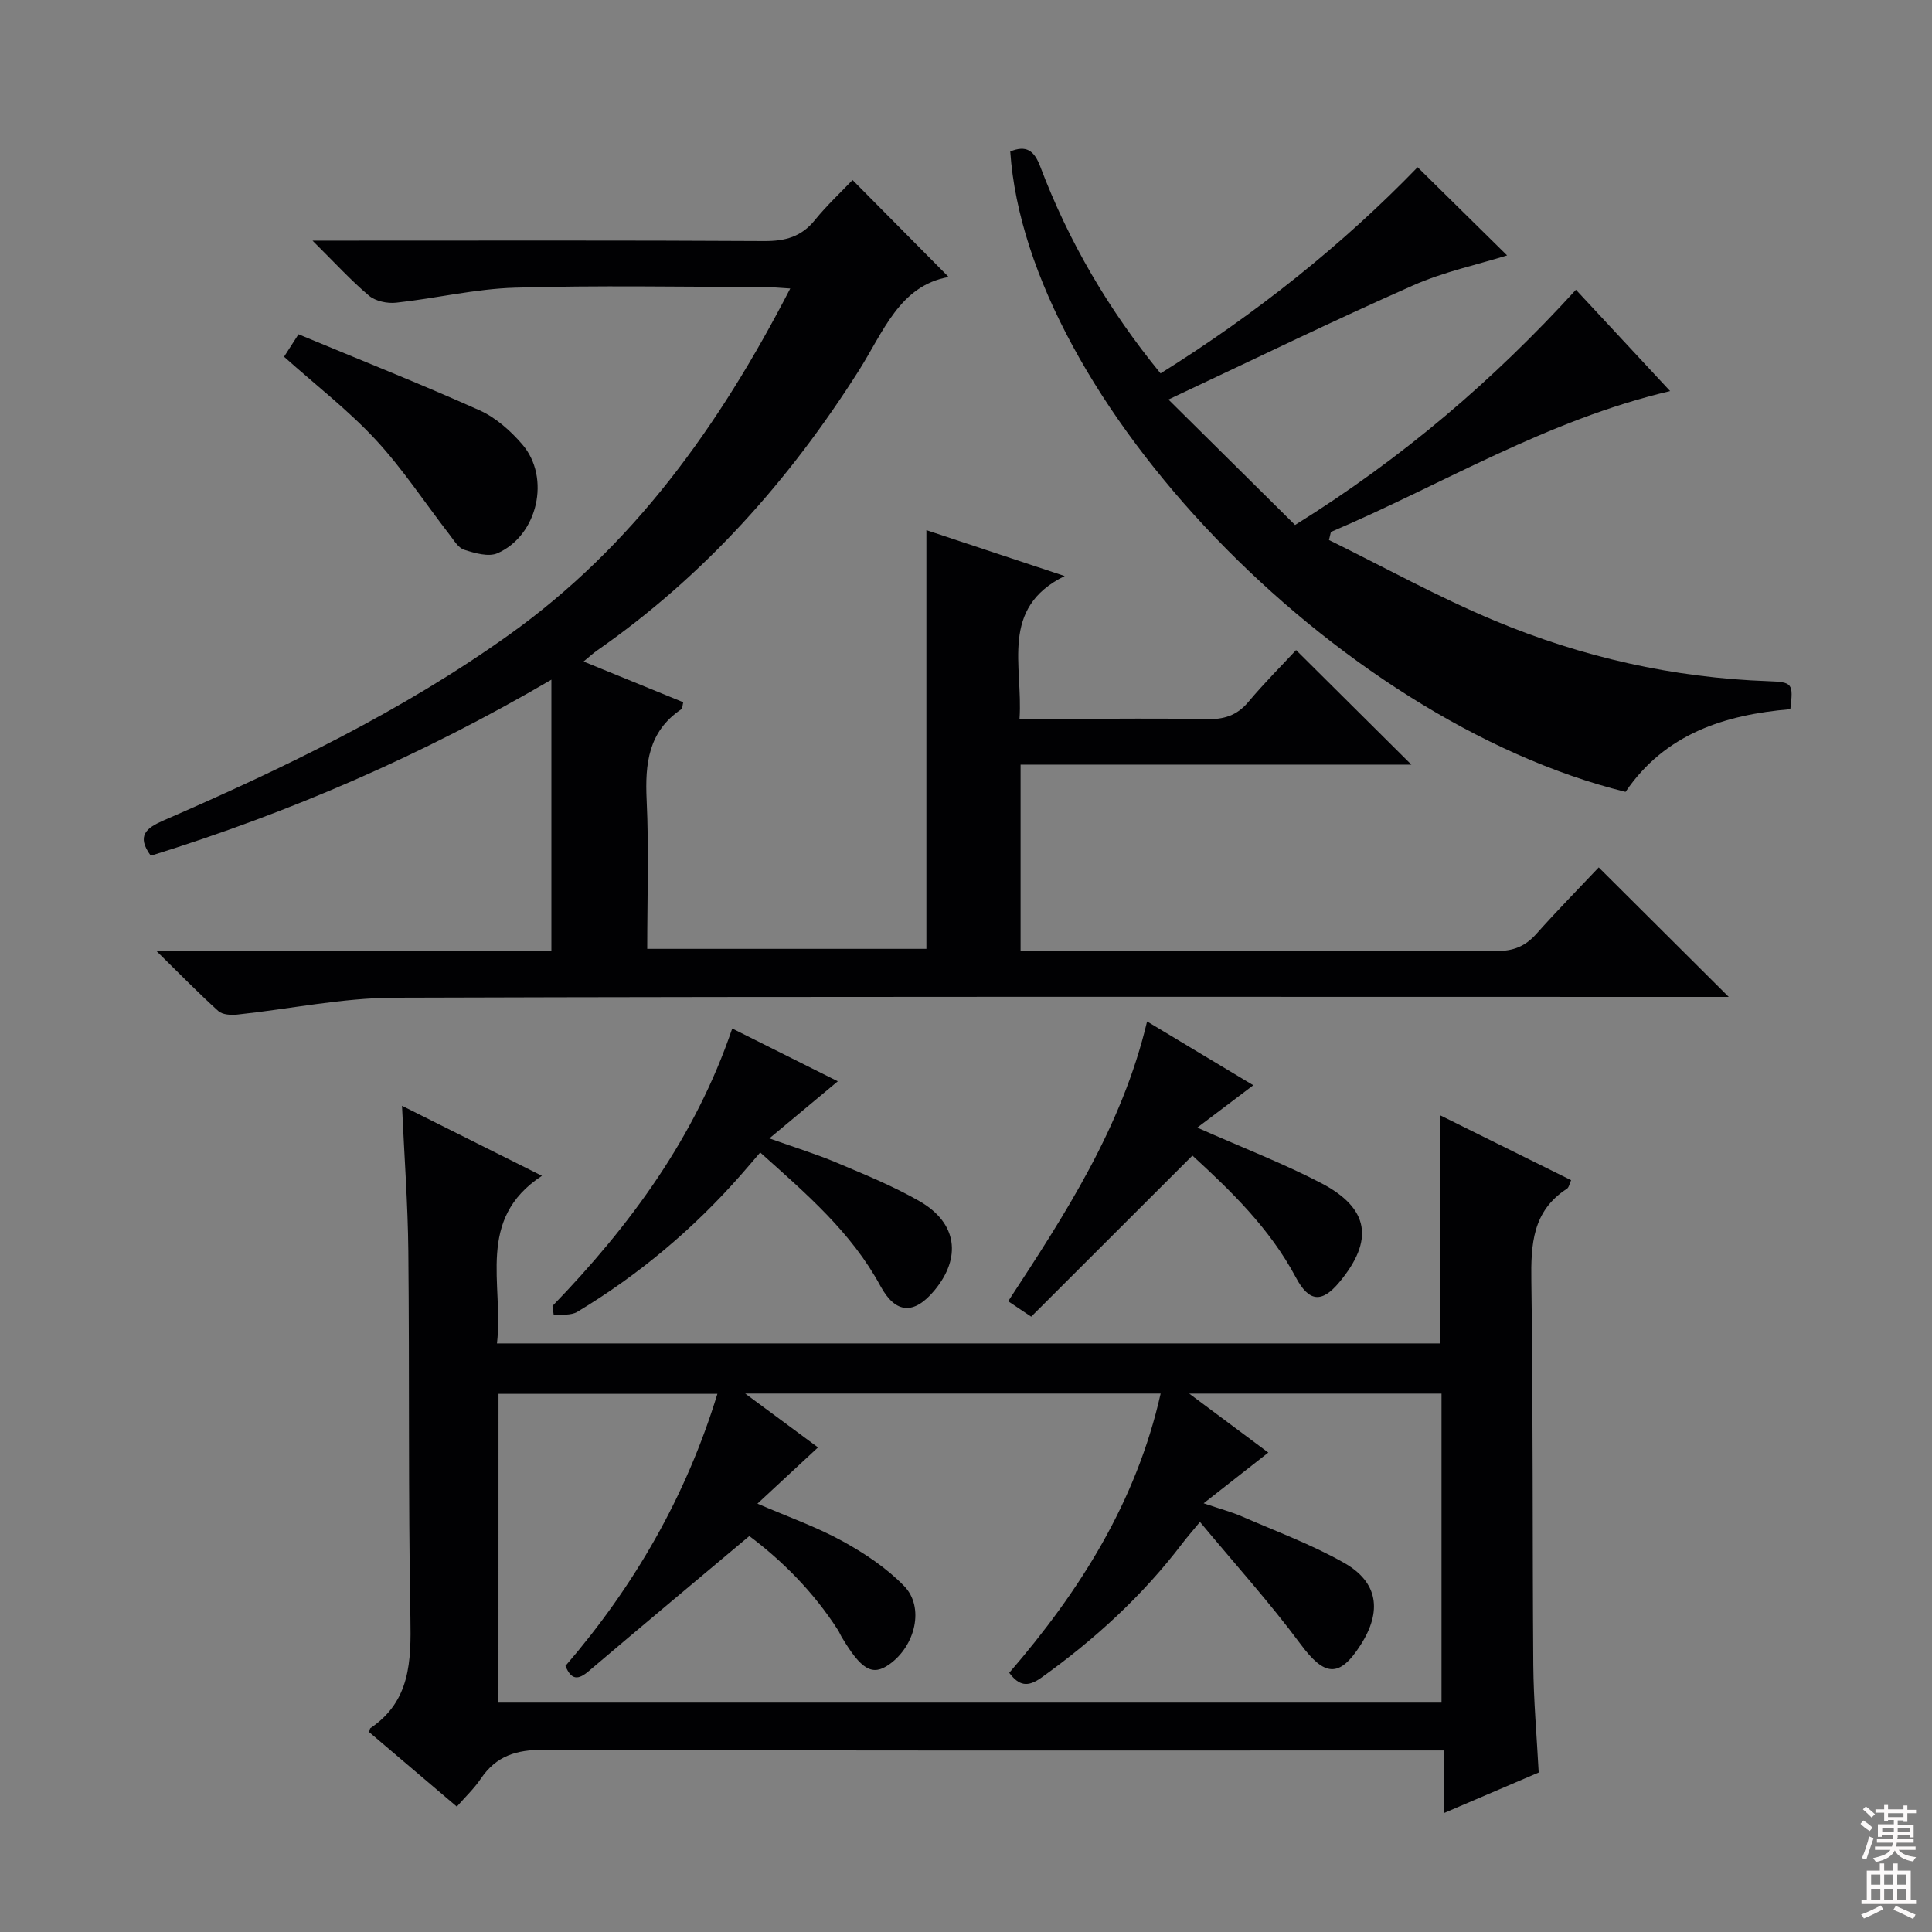
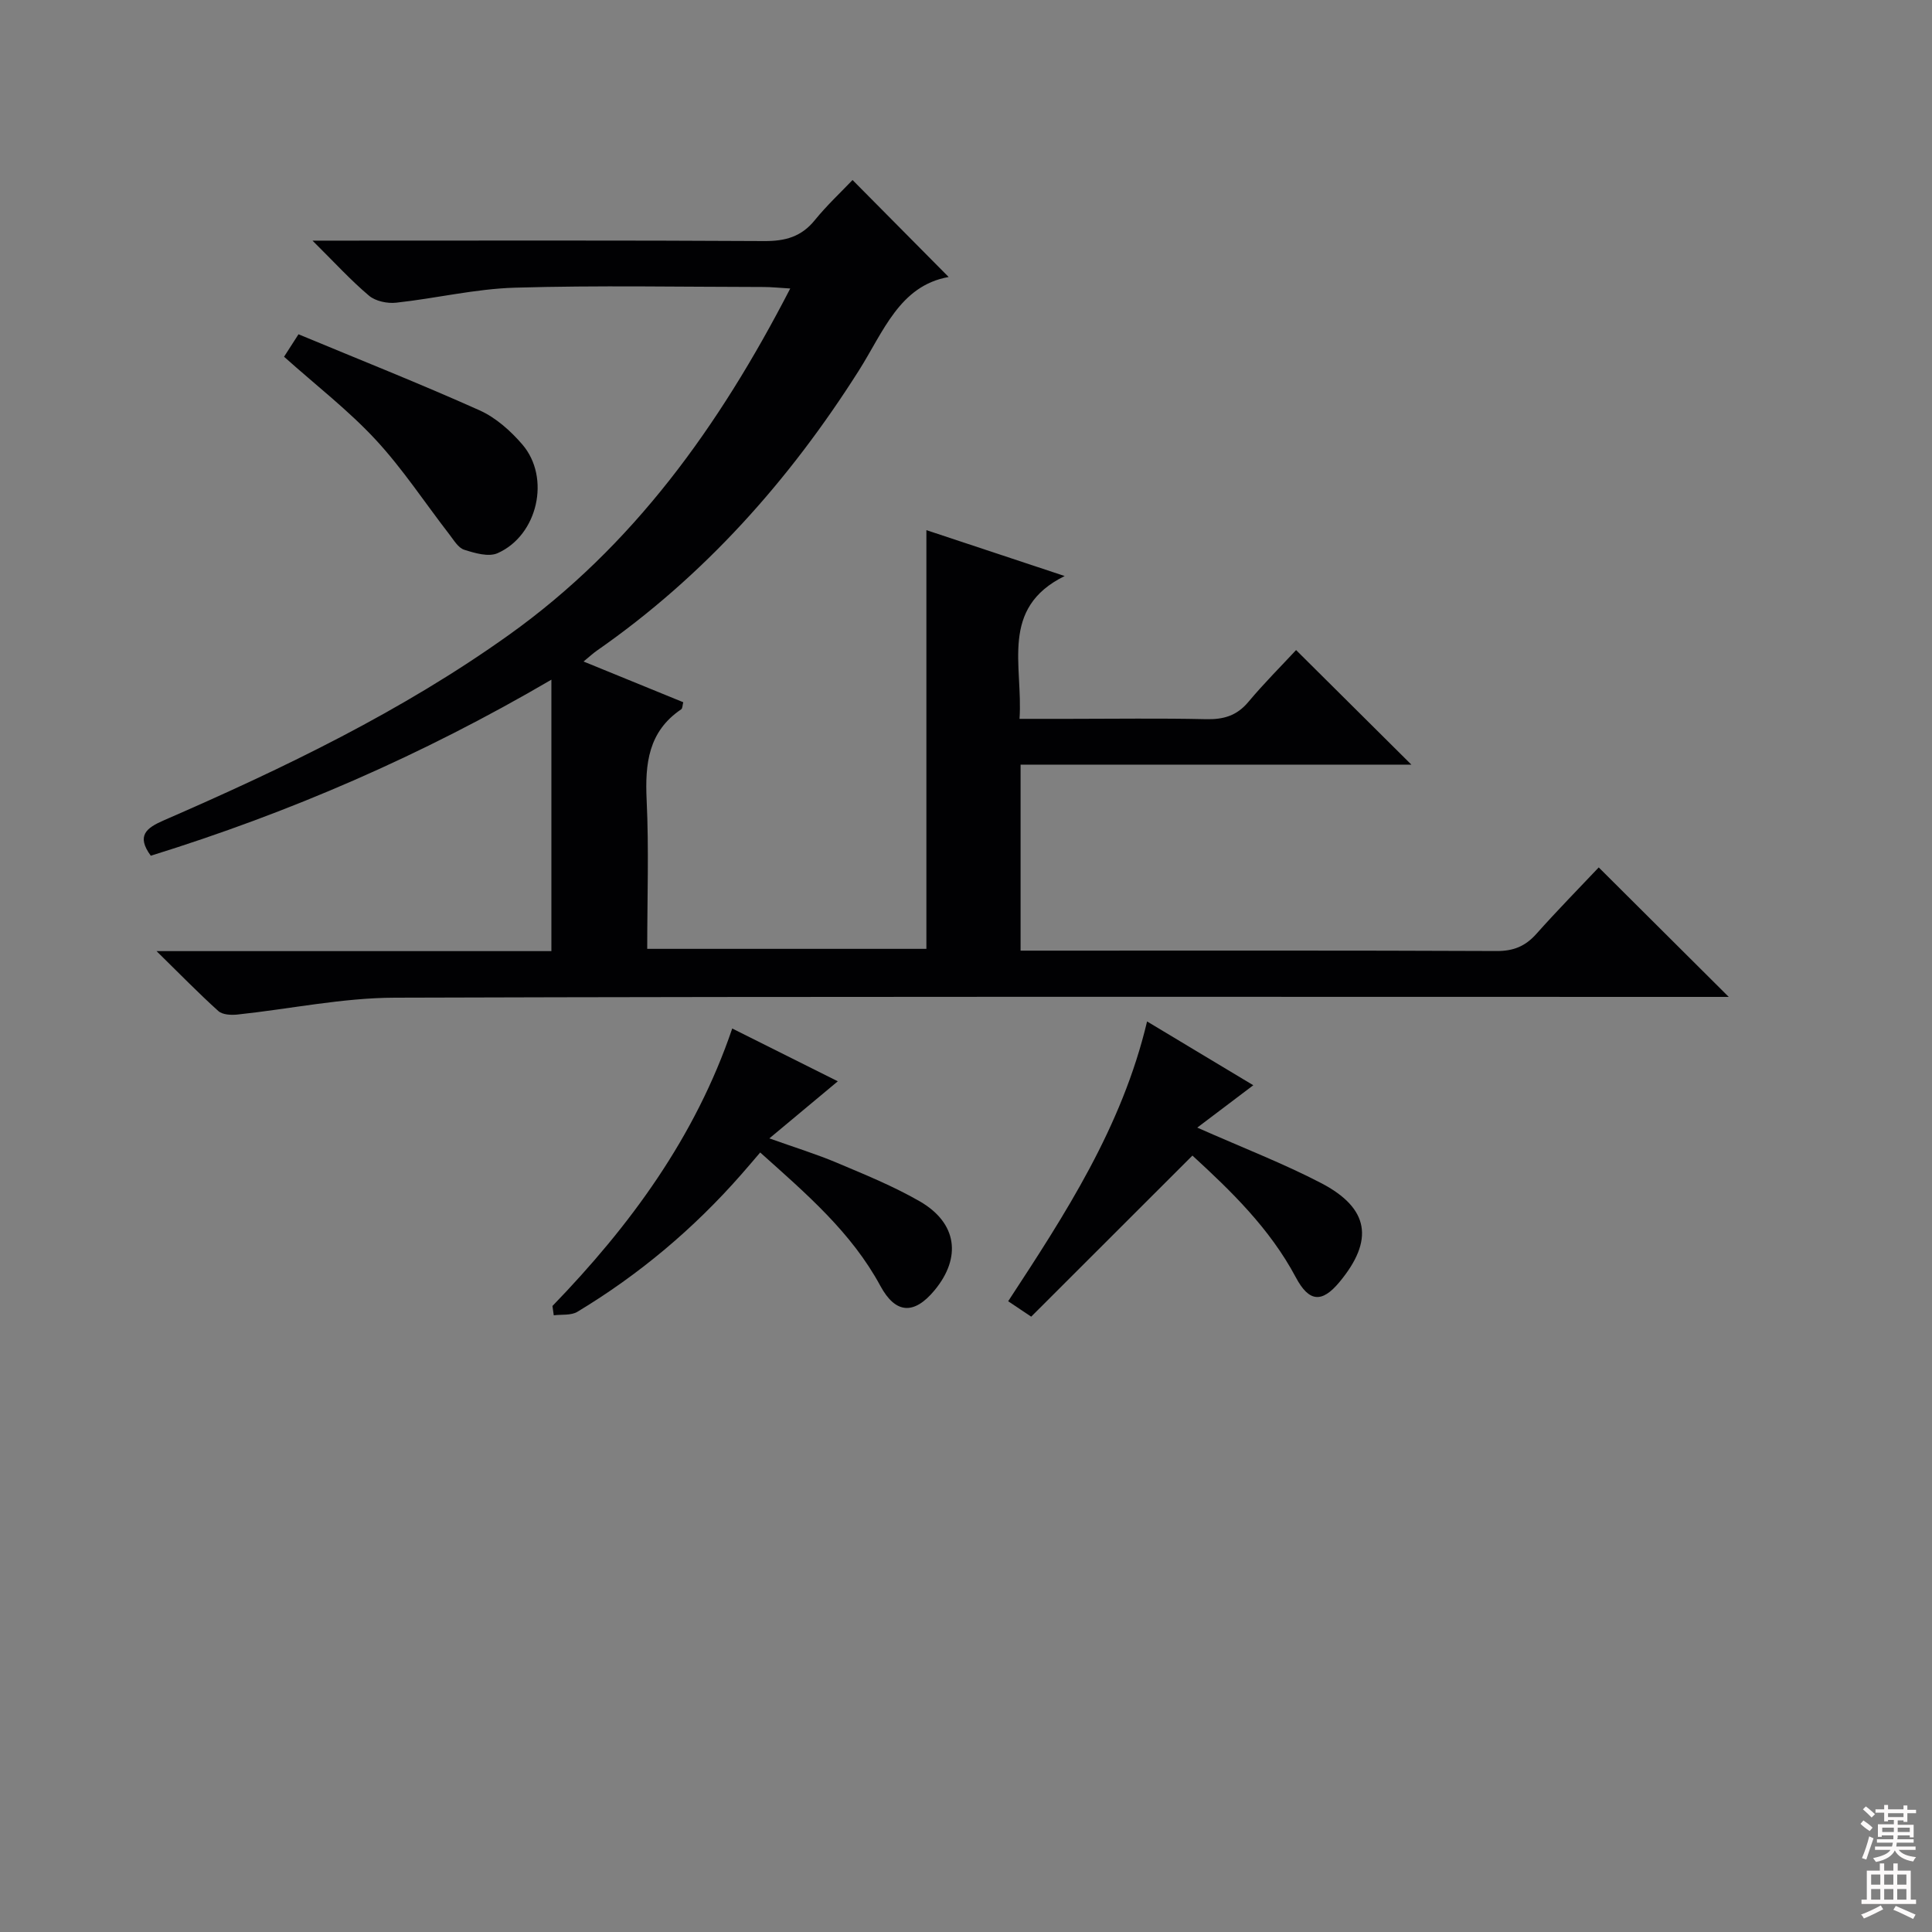
<svg xmlns="http://www.w3.org/2000/svg" enable-background="new 0 0 400 400" viewBox="0 0 400 400">
  <rect x="0" y="0" width="400" height="400" fill="#808080" stroke="none" />
  <g fill="#010103">
-     <path d="m83.23 228.94c9.53 4.77 18.69 9.36 28.97 14.5-13.78 9.03-7.87 22.4-9.31 34.7h195.34c0-15.63 0-31.04 0-47.2 8.95 4.43 17.89 8.86 27.05 13.4-.33.71-.44 1.5-.87 1.78-7.14 4.62-7.47 11.52-7.36 19.15.38 26.48.2 52.97.4 79.46.06 7.29.71 14.57 1.12 22.25-6.21 2.66-12.55 5.37-19.63 8.4 0-4.53 0-8.4 0-12.97-2.68 0-4.79 0-6.9 0-59.81 0-119.62.09-179.42-.14-5.73-.02-9.89 1.27-13.08 6-1.38 2.05-3.23 3.78-4.96 5.77-6.17-5.25-12.22-10.38-18.16-15.43.15-.5.15-.73.26-.81 8.31-5.61 8.45-13.87 8.29-22.82-.46-25.31-.18-50.64-.43-75.95-.1-9.77-.83-19.55-1.31-30.09zm19.97 123.57h195.25c0-21.52 0-42.72 0-63.98-17.24 0-34.1 0-52.24 0 5.69 4.24 10.39 7.74 16.38 12.21-4.5 3.53-8.52 6.68-13.39 10.5 3.79 1.28 5.87 1.83 7.82 2.68 7.13 3.11 14.5 5.82 21.24 9.64 7.08 4 7.91 10.01 3.46 16.98-4.43 6.95-7.5 6.54-12.46-.15-6.39-8.62-13.62-16.62-20.82-25.29-1.81 2.19-2.77 3.28-3.65 4.44-8.23 10.83-18.12 19.88-29.17 27.79-2.86 2.05-4.64 1.7-6.67-.99 14.61-16.94 26.31-35.4 31.35-57.82-28.63 0-56.65 0-86.02 0 5.72 4.23 10.42 7.7 15.08 11.15-4.35 4.04-8.3 7.7-12.54 11.64 6.43 2.78 12.26 4.82 17.6 7.76 4.6 2.53 9.15 5.57 12.78 9.31 4.25 4.38 2.32 12.39-3.08 16.21-3.51 2.49-5.8 1.16-9.92-5.77-.25-.43-.43-.9-.7-1.32-5.06-7.91-11.57-14.39-18.36-19.48-11.39 9.56-22.36 18.72-33.25 27.97-2.14 1.82-3.59 1.94-4.82-1.08 14.22-16.52 24.94-35.02 31.46-56.33-15.5 0-30.34 0-45.32 0-.01 21.4-.01 42.38-.01 63.93z" />
    <path d="m211.3 158.31v38.51h5.56c31 0 61.99-.06 92.99.08 3.48.02 5.94-.98 8.22-3.53 4.3-4.83 8.83-9.44 12.93-13.78 9.25 9.22 17.81 17.74 26.92 26.81-2.16 0-4.19 0-6.22 0-89.99 0-179.97-.12-269.96.16-10.86.03-21.71 2.34-32.58 3.49-1.3.14-3.09.05-3.95-.72-4.04-3.64-7.84-7.54-12.8-12.41h81.75c0-18.79 0-36.96 0-56.2-26.92 15.75-54.22 27.53-82.94 36.45-3.05-4.16-.91-5.76 2.7-7.33 24.88-10.82 49.3-22.57 71.46-38.4 25.67-18.33 43.49-43.13 58.23-71.71-2.38-.14-3.94-.31-5.49-.31-17.16-.02-34.34-.36-51.49.14-8.23.24-16.39 2.22-24.62 3.11-1.83.2-4.26-.31-5.61-1.45-3.77-3.18-7.12-6.86-11.7-11.4h6.58c29 0 57.99-.08 86.99.09 4.32.02 7.64-.89 10.42-4.32 2.51-3.09 5.45-5.83 7.82-8.32 6.8 6.86 13.29 13.41 19.9 20.08-10.16 1.79-13.51 11.36-18.62 19.41-14.41 22.73-32.02 42.5-54.23 57.96-.79.55-1.5 1.22-2.74 2.24 7.15 2.92 13.86 5.66 20.64 8.43-.16.59-.14 1.27-.43 1.47-6.81 4.6-7.5 11.26-7.15 18.77.48 10.13.12 20.3.12 30.82h57.8c0-28.84 0-57.54 0-86.69 9.28 3.08 18.8 6.24 28.63 9.5-13.52 6.65-8.59 18.54-9.35 29.57h10.13c9.5 0 19-.15 28.49.07 3.6.08 6.35-.7 8.74-3.55 3.3-3.94 6.95-7.58 9.9-10.76 8.26 8.21 15.88 15.78 23.87 23.72-26.89 0-53.74 0-80.91 0z" />
-     <path d="m241.91 82.72c9.01 8.92 17.6 17.43 26.22 25.97 22.44-13.97 41.12-30.04 58.15-48.7 6.52 7.01 12.78 13.74 19.5 20.98-25.57 6.02-47.15 19.34-70.23 29.16-.13.56-.27 1.12-.4 1.67 11.42 5.62 22.6 11.81 34.32 16.71 18.04 7.54 36.96 11.82 56.61 12.52 5.07.18 5.22.46 4.59 5.8-13.62 1.14-25.98 5.12-34.12 17.12-60.06-14.82-123.91-81.31-127.39-132.59 3.28-1.34 4.94-.26 6.22 3.14 5.86 15.5 14.13 29.64 24.9 42.81 19.86-12.4 37.82-26.76 53.22-42.69 6.47 6.37 12.7 12.51 18.53 18.26-6.12 1.91-13.11 3.39-19.49 6.22-16.39 7.24-32.5 15.1-50.63 23.62z" />
    <path d="m114.38 270.39c16.06-16.61 29.56-34.91 37.22-57.45 7.56 3.78 14.64 7.32 21.86 10.93-4.7 3.92-9.07 7.56-14.17 11.82 5.37 1.92 9.78 3.27 14.01 5.06 5.8 2.45 11.68 4.84 17.12 7.97 7.75 4.47 8.7 11.63 3.06 18.43-4.22 5.09-8.05 4.92-11.21-.92-6-11.09-15.32-19.06-24.88-27.62-1.44 1.68-2.68 3.15-3.95 4.59-9.84 11.21-21.14 20.71-33.91 28.4-1.3.78-3.24.51-4.88.72-.09-.64-.18-1.28-.27-1.93z" />
    <path d="m247.88 233.46c9.67 4.28 17.87 7.44 25.62 11.47 10.03 5.22 11.02 11.86 3.8 20.53-3.63 4.36-6.29 4.12-9.01-.99-5.4-10.16-13.49-17.95-21.41-25.22-11.28 11.27-22.29 22.27-33.38 33.35-2.09-1.4-3.29-2.2-4.77-3.19 11.82-18.06 23.55-36.01 28.76-57.93 7.22 4.34 13.97 8.39 21.99 13.21-4.08 3.1-7.53 5.7-11.6 8.77z" />
    <path d="m58.81 73.86c.76-1.18 1.54-2.4 2.99-4.65 12.5 5.2 25.11 10.2 37.48 15.74 3.35 1.5 6.43 4.24 8.86 7.07 5.91 6.87 3.2 18.83-5.12 22.51-1.87.83-4.71-.01-6.91-.71-1.24-.39-2.16-2-3.07-3.17-5.07-6.55-9.65-13.56-15.26-19.61-5.63-6.07-12.27-11.19-18.97-17.18z" />
  </g>
  <path d="m385.2 377.6.6-.7c.6.4 1.3.9 1.9 1.5l-.6.7c-.8-.5-1.4-1-1.9-1.5zm.3 7.1c.6-1.4 1.1-2.9 1.5-4.5.3.1.6.3.9.4-.5 1.4-1 2.9-1.5 4.4zm.2-10.1.6-.6c.7.5 1.3 1.1 1.9 1.6l-.7.7c-.6-.6-1.2-1.2-1.8-1.7zm8.4-.8h.8v.9h1.8v.7h-1.8v1.8h-.8v-.3h-1.2v.9h3.3v2.6h-.8v-.4h-2.5c0 .3 0 .6-.1.8h3.4v.7h-3.5c0 .3-.1.6-.1.8h4v.7h-3.5c.7.9 1.9 1.3 3.6 1.5-.2.2-.4.5-.6.9-1.9-.3-3.2-1.1-3.8-2.3-.5 1.1-1.8 2-3.9 2.4-.2-.3-.4-.5-.6-.8 1.9-.4 3.1-.9 3.6-1.7h-3.2v-.7h3.5c.1-.2.1-.5.2-.8h-3.3v-.7h3.4c0-.2 0-.5 0-.8h-2.4v.3h-.8v-2.6h3.3v-.9h-1.2v.3h-.8v-1.8h-1.8v-.7h1.8v-.9h.8v.9h3.2zm-4.4 5.5h2.4c0-.3 0-.6 0-.9h-2.4zm1.2-3.1h3.2v-.8h-3.2zm4.4 2.2h-2.4v.9h2.5v-.9z" fill="#fcfafa" />
  <path d="m389.2 385.8h.9v1.5h1.9v-1.5h.9v1.5h2.7v6h1.1v.9h-11.3v-.9h1.1v-6h2.7zm.2 8.7.5.8c-1.2.6-2.5 1.3-4 1.9-.2-.3-.3-.6-.6-.8 1.6-.6 3-1.3 4.1-1.9zm-2-4.3h1.9v-2.1h-1.9zm0 3.1h1.9v-2.2h-1.9zm2.7-3.1h1.9v-2.1h-1.9zm0 3.1h1.9v-2.2h-1.9zm2.4 1.3c1.4.6 2.7 1.2 4.1 1.8l-.5.9c-1.5-.7-2.8-1.4-4.1-1.9zm2.2-6.5h-1.9v2.1h1.9zm-1.9 5.2h1.9v-2.2h-1.9z" fill="#fcfafa" />
</svg>